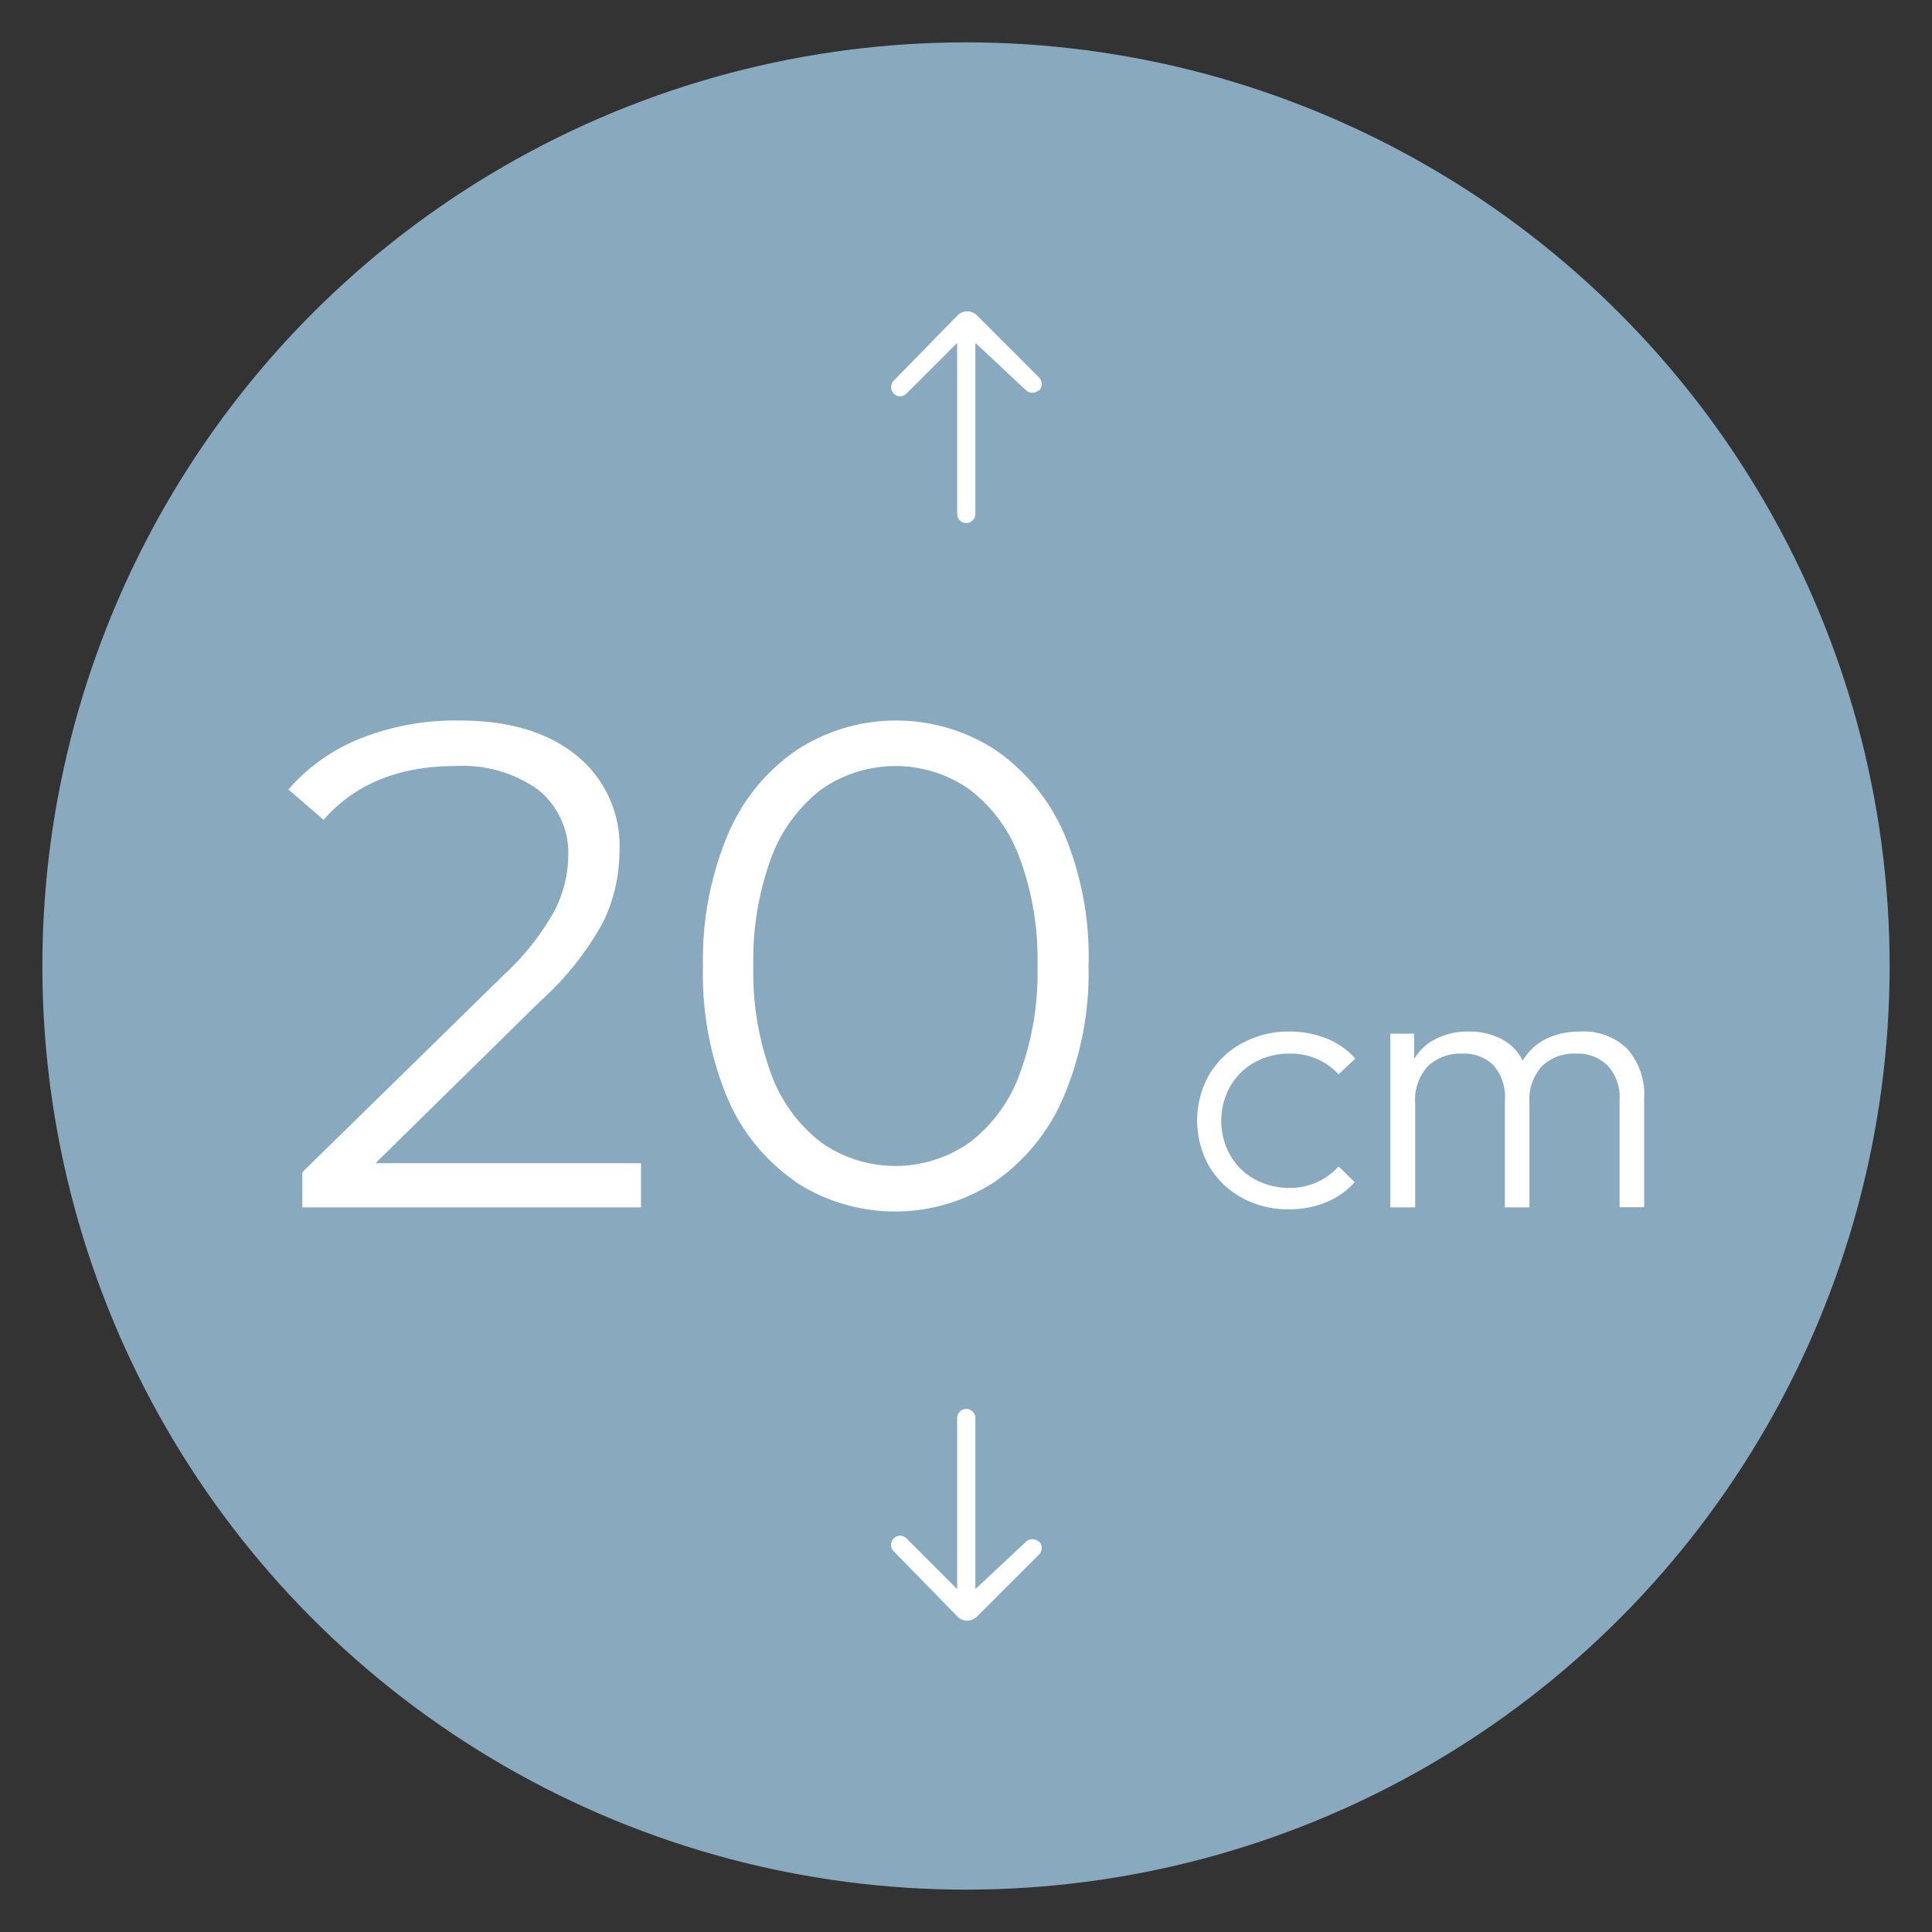
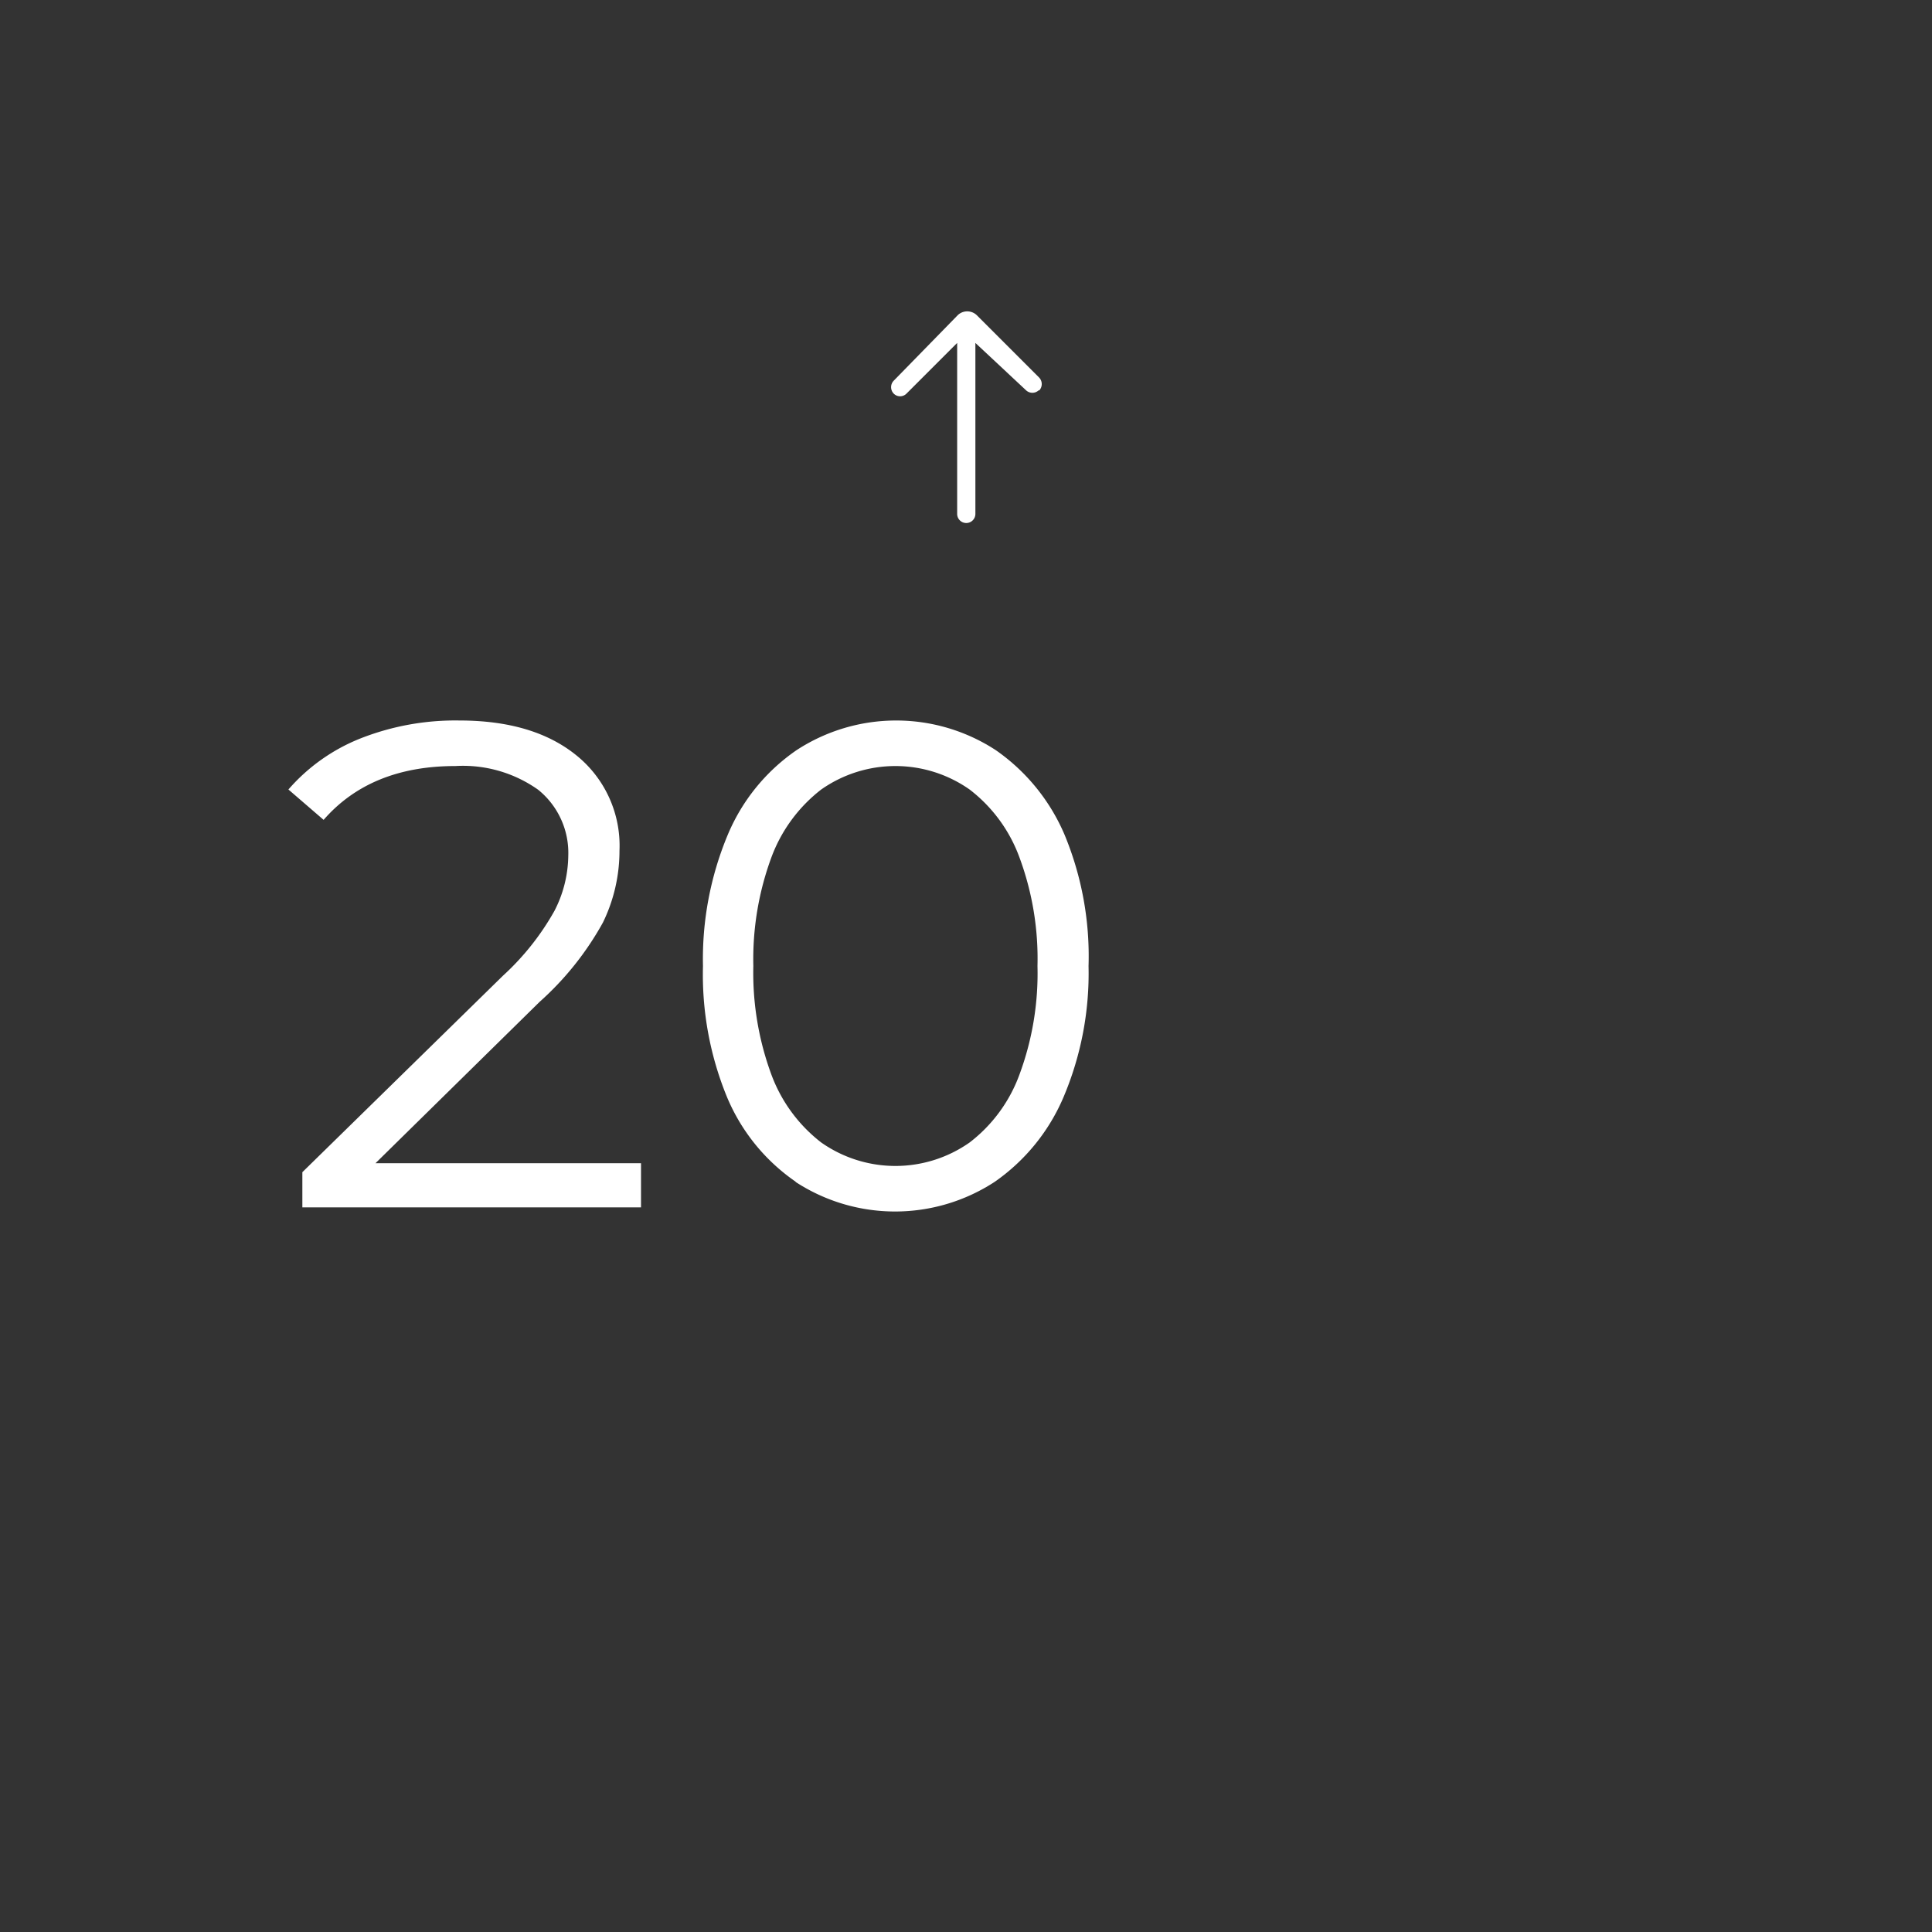
<svg xmlns="http://www.w3.org/2000/svg" viewBox="0 0 140 140">
  <rect x="0" y="0" width="140" height="140" fill="#333333" stroke="none" />
  <defs>
    <style>.cls-1{fill:#88a9be;}.cls-2{fill:#fff;}</style>
  </defs>
  <g id="Fond_LM" data-name="Fond LM">
-     <circle class="cls-1" cx="70" cy="70" r="66.93" />
-   </g>
+     </g>
  <g id="Epaisseur20">
    <path class="cls-2" d="M46.45,84.29v3.2H21.91V84.94L36.45,70.7A18.82,18.82,0,0,0,40.18,66a8.91,8.91,0,0,0,1-4A5.88,5.88,0,0,0,39,57.23,9.42,9.42,0,0,0,33,55.51q-6.15,0-9.55,3.9l-2.55-2.2a13.52,13.52,0,0,1,5.22-3.7,18.74,18.74,0,0,1,7.17-1.3q5.36,0,8.47,2.52a8.41,8.41,0,0,1,3.13,6.92,11.86,11.86,0,0,1-1.2,5.2A21.87,21.87,0,0,1,39.1,72.6L27.21,84.29Z" />
    <path class="cls-2" d="M57.67,85.64a14,14,0,0,1-5-6.17A23.36,23.36,0,0,1,50.94,70a23.36,23.36,0,0,1,1.78-9.47,14,14,0,0,1,5-6.17,13.2,13.2,0,0,1,14.44,0,14.28,14.28,0,0,1,5,6.17A23,23,0,0,1,78.88,70a23,23,0,0,1-1.8,9.47,14.28,14.28,0,0,1-5,6.17,13.2,13.2,0,0,1-14.44,0Zm12.59-2.85a10.92,10.92,0,0,0,3.62-4.94A21.08,21.08,0,0,0,75.18,70a21.11,21.11,0,0,0-1.3-7.85,10.92,10.92,0,0,0-3.62-4.94,9.35,9.35,0,0,0-10.75,0,11.06,11.06,0,0,0-3.62,4.94A21.32,21.32,0,0,0,54.59,70a21.28,21.28,0,0,0,1.3,7.85,11.06,11.06,0,0,0,3.62,4.94,9.35,9.35,0,0,0,10.75,0Z" />
-     <path class="cls-2" d="M90,86.8a6.29,6.29,0,0,1-2.39-2.3,6.78,6.78,0,0,1,0-6.61,6.25,6.25,0,0,1,2.4-2.3,7,7,0,0,1,3.42-.84,7.08,7.08,0,0,1,2.69.5,5.53,5.53,0,0,1,2.09,1.46L97,77.85a4.68,4.68,0,0,0-3.54-1.5,5.14,5.14,0,0,0-2.54.63,4.55,4.55,0,0,0-1.77,1.74,5.11,5.11,0,0,0,0,5,4.53,4.53,0,0,0,1.77,1.73,5.14,5.14,0,0,0,2.54.63A4.69,4.69,0,0,0,97,84.52l1.17,1.14a5.66,5.66,0,0,1-2.09,1.47,7.07,7.07,0,0,1-2.71.5A6.92,6.92,0,0,1,90,86.8Z" />
-     <path class="cls-2" d="M117.92,76a5.07,5.07,0,0,1,1.22,3.66v7.82h-1.78V79.72a3.37,3.37,0,0,0-.87-2.51,3.08,3.08,0,0,0-2.28-.86,3.35,3.35,0,0,0-2.47.9,3.63,3.63,0,0,0-.91,2.72v7.52h-1.78V79.72a3.5,3.5,0,0,0-.82-2.52,3,3,0,0,0-2.24-.85,3.45,3.45,0,0,0-2.51.9,3.63,3.63,0,0,0-.93,2.72v7.52h-1.8V74.9h1.73v1.83a3.8,3.8,0,0,1,1.57-1.45,5.11,5.11,0,0,1,2.37-.53,5,5,0,0,1,2.42.56,3.45,3.45,0,0,1,1.5,1.55A4.09,4.09,0,0,1,112,75.3a5.57,5.57,0,0,1,2.5-.55A4.53,4.53,0,0,1,117.92,76Z" />
    <path class="cls-2" d="M75.27,28.28h0a.67.67,0,0,1-.92,0l-3.67-3.43V37.24a.66.66,0,1,1-1.32,0V24.85l-3.67,3.67a.65.65,0,0,1-.93,0h0a.67.67,0,0,1,0-.93l4.66-4.77a1,1,0,0,1,1.34,0l4.54,4.54a.68.68,0,0,1,0,.94" />
-     <path class="cls-2" d="M75.27,111.72h0a.67.67,0,0,0-.92,0l-3.67,3.43V102.76a.66.66,0,0,0-1.32,0v12.39l-3.67-3.67a.65.65,0,0,0-.93,0h0a.67.67,0,0,0,0,.93l4.66,4.77a1,1,0,0,0,1.34,0l4.54-4.54a.68.68,0,0,0,0-.94" />
  </g>
</svg>